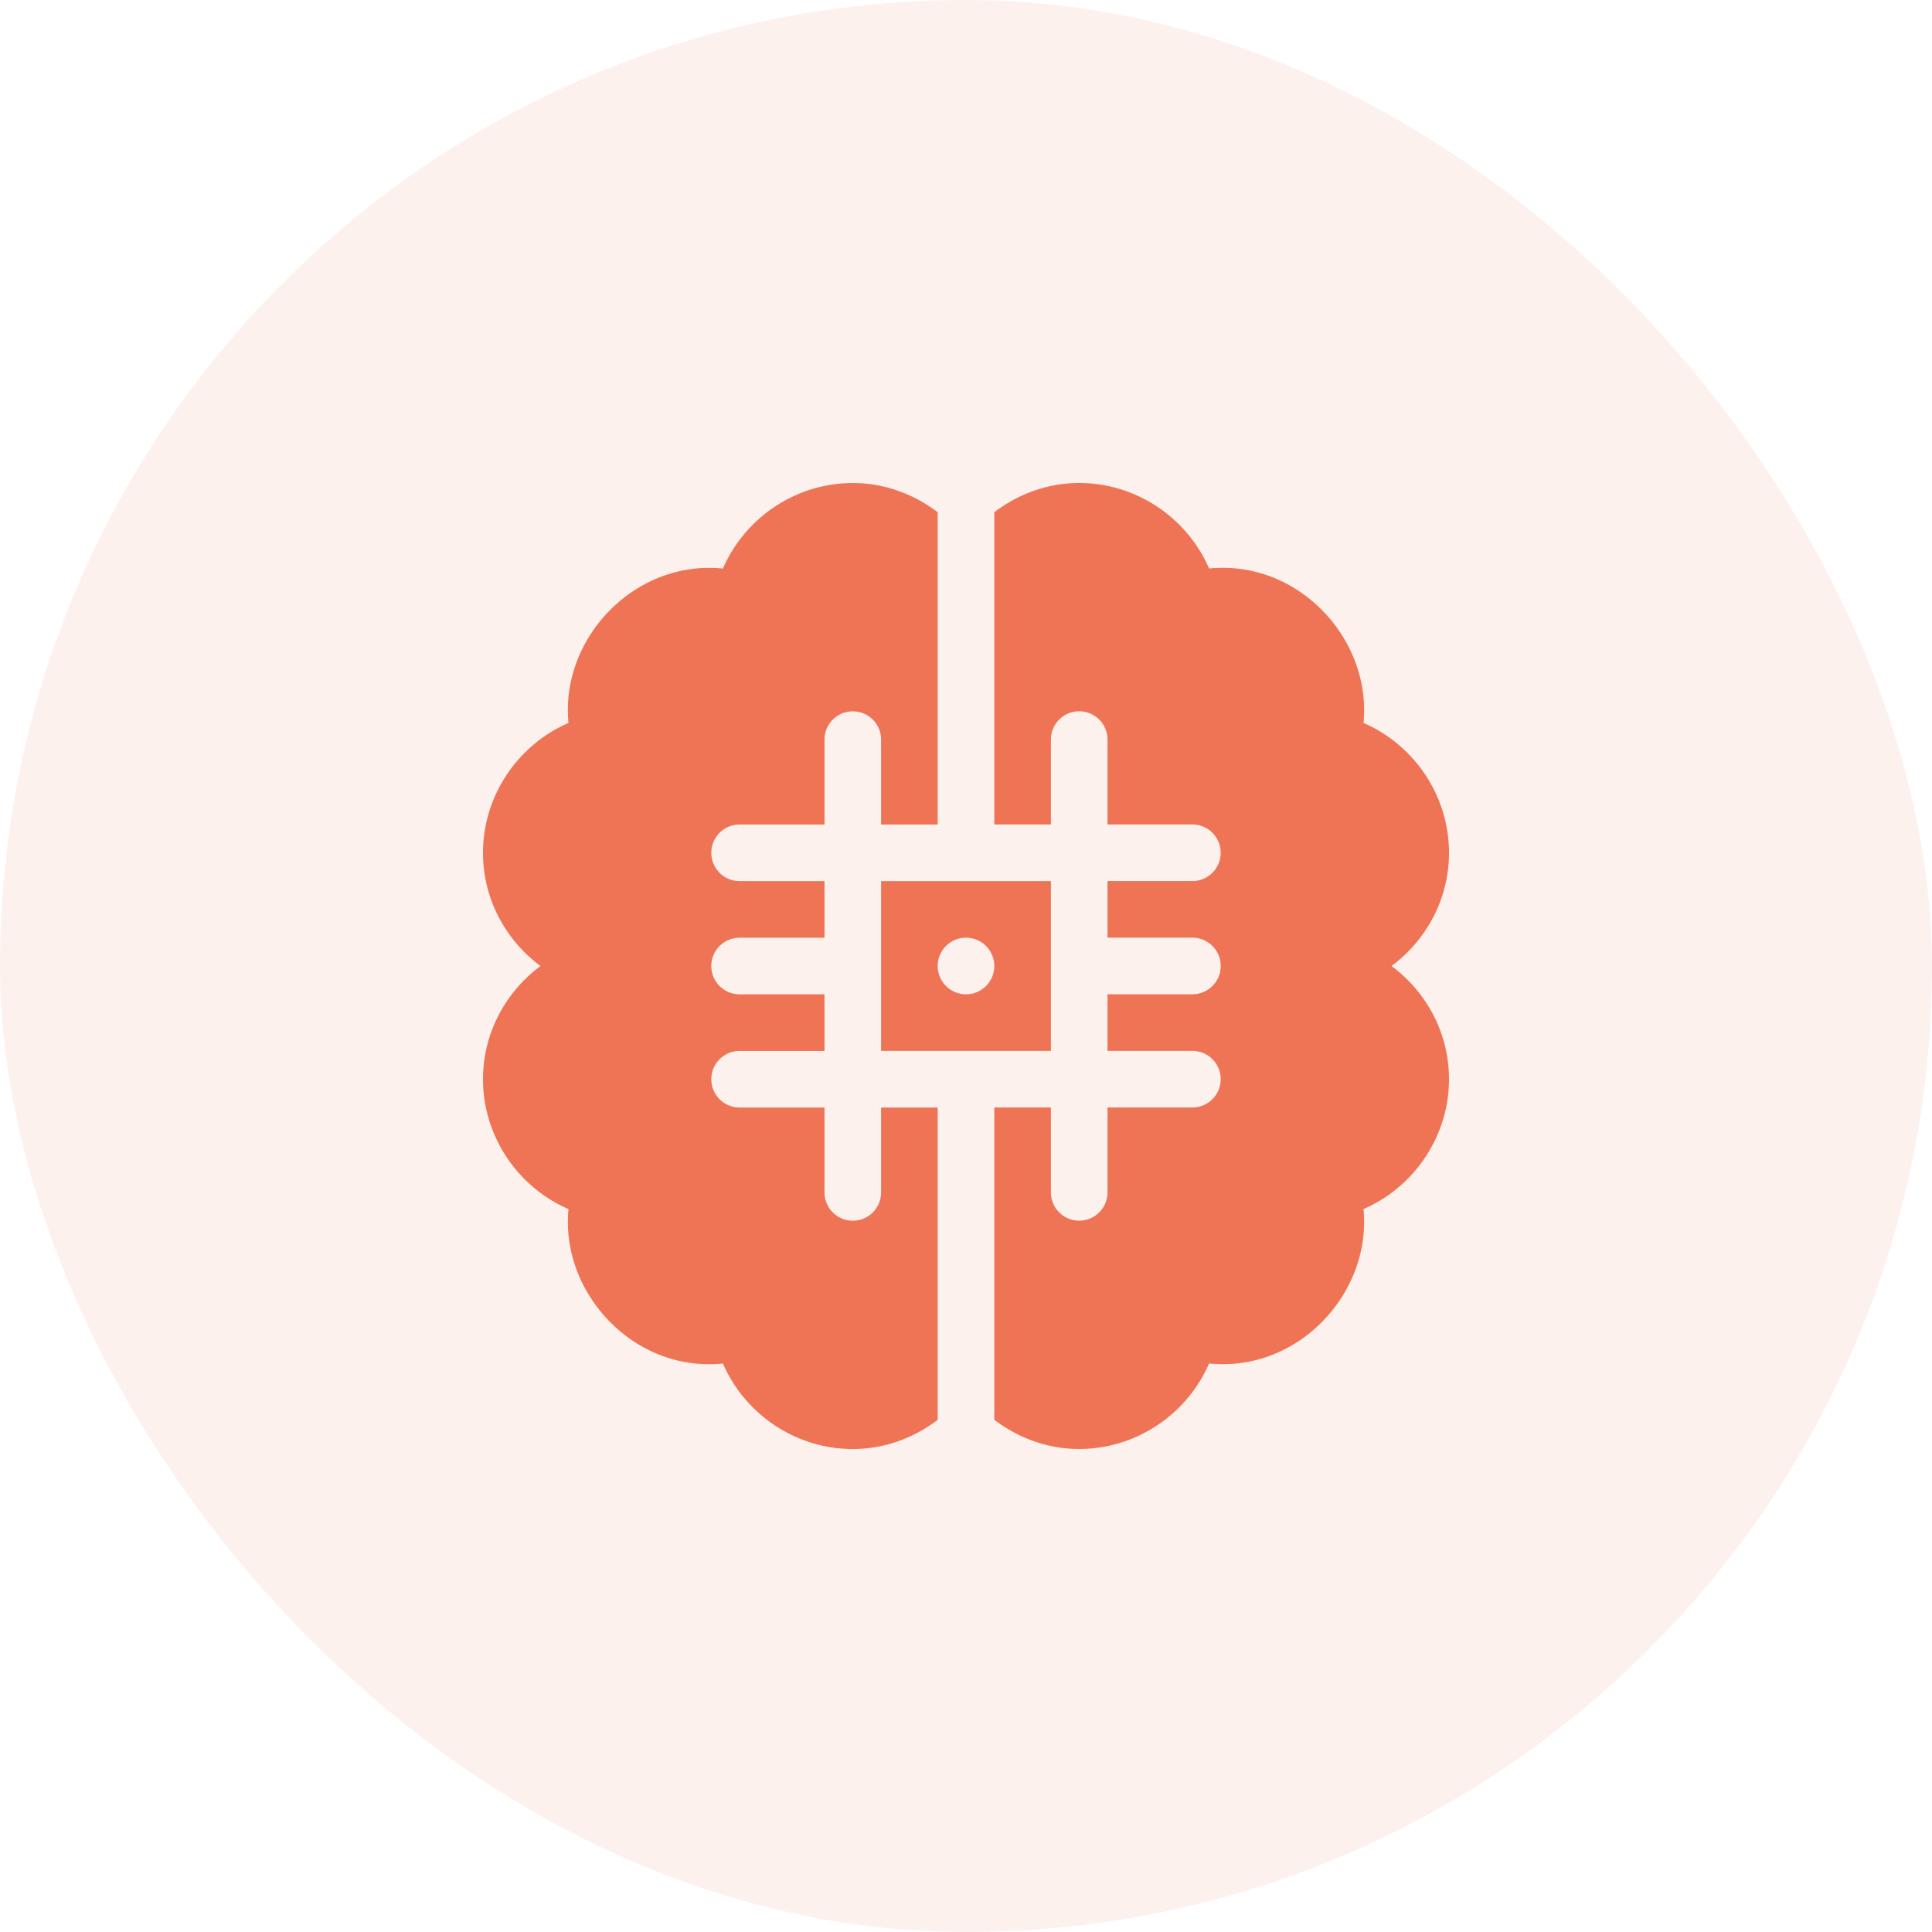
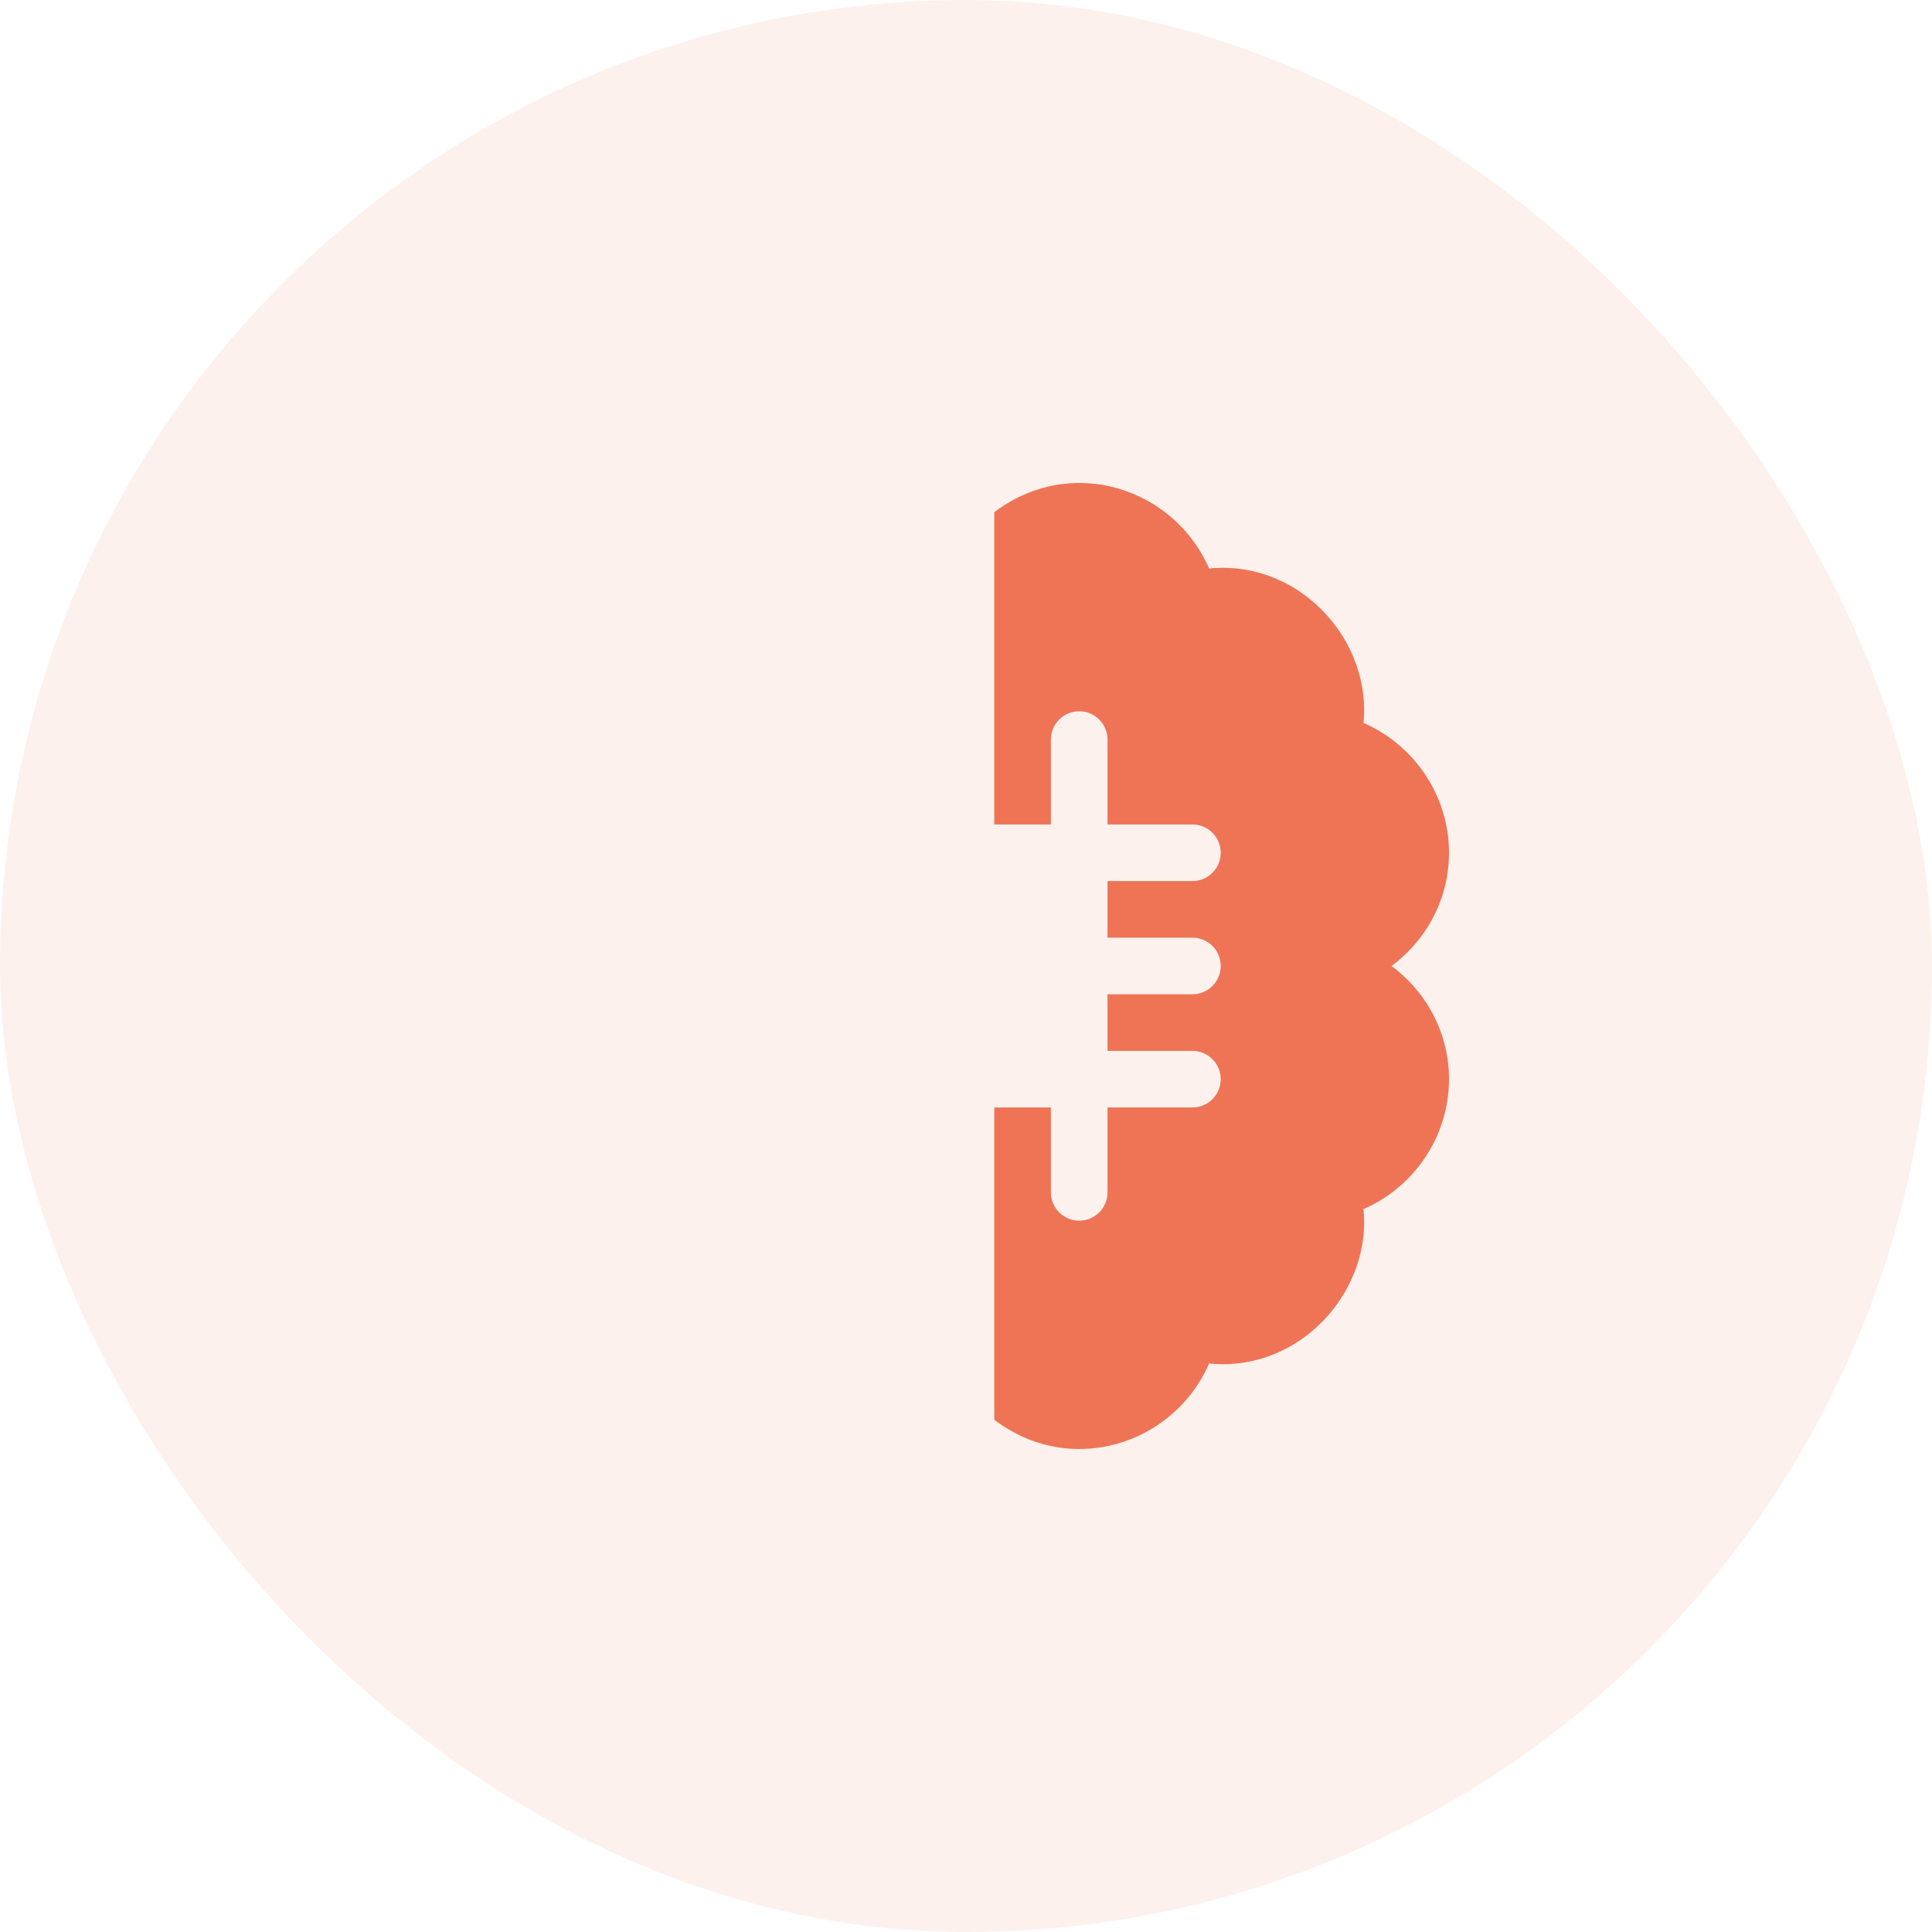
<svg xmlns="http://www.w3.org/2000/svg" width="80" height="80" fill="none">
  <rect width="80" height="80" rx="40" fill="#EE7455" fill-opacity=".1" />
  <path d="M57.62 40c1.436-1.069 2.38-2.764 2.38-4.688 0-2.358-1.435-4.465-3.54-5.377.34-3.447-2.677-6.765-6.395-6.395-.912-2.105-3.019-3.54-5.377-3.54-1.326 0-2.534.464-3.516 1.209V34.14h2.344v-3.516a1.171 1.171 0 112.343 0v3.516h3.516a1.171 1.171 0 110 2.343h-3.516v2.344h3.516a1.171 1.171 0 110 2.344h-3.516v2.344h3.516a1.171 1.171 0 110 2.343h-3.516v3.516a1.171 1.171 0 11-2.343 0v-3.516h-2.344v12.932c.983.745 2.19 1.209 3.516 1.209 2.358 0 4.465-1.435 5.377-3.54 3.707.375 6.736-2.937 6.395-6.395 2.105-.912 3.54-3.019 3.54-5.377 0-1.924-.944-3.62-2.38-4.688z" fill="#EE7455" />
-   <path d="M36.484 36.484v7.032h7.032v-7.032h-7.032zM40 41.172a1.172 1.172 0 110-2.344 1.172 1.172 0 010 2.344z" fill="#EE7455" />
-   <path d="M38.828 34.14V21.21c-.983-.745-2.19-1.209-3.516-1.209-2.358 0-4.465 1.435-5.377 3.54-3.67-.365-6.74 2.903-6.395 6.395-2.105.912-3.54 3.019-3.54 5.378 0 1.923.944 3.618 2.38 4.687-1.436 1.069-2.38 2.764-2.38 4.688 0 2.358 1.435 4.465 3.54 5.377-.34 3.444 2.68 6.77 6.395 6.395.912 2.105 3.019 3.54 5.378 3.54 1.325 0 2.532-.464 3.515-1.209V45.86h-2.344v3.516a1.171 1.171 0 11-2.343 0v-3.516h-3.516a1.171 1.171 0 110-2.343h3.516v-2.344h-3.516a1.171 1.171 0 110-2.344h3.516v-2.344h-3.516a1.171 1.171 0 110-2.343h3.516v-3.516a1.171 1.171 0 112.343 0v3.516h2.344z" fill="#EE7455" />
</svg>